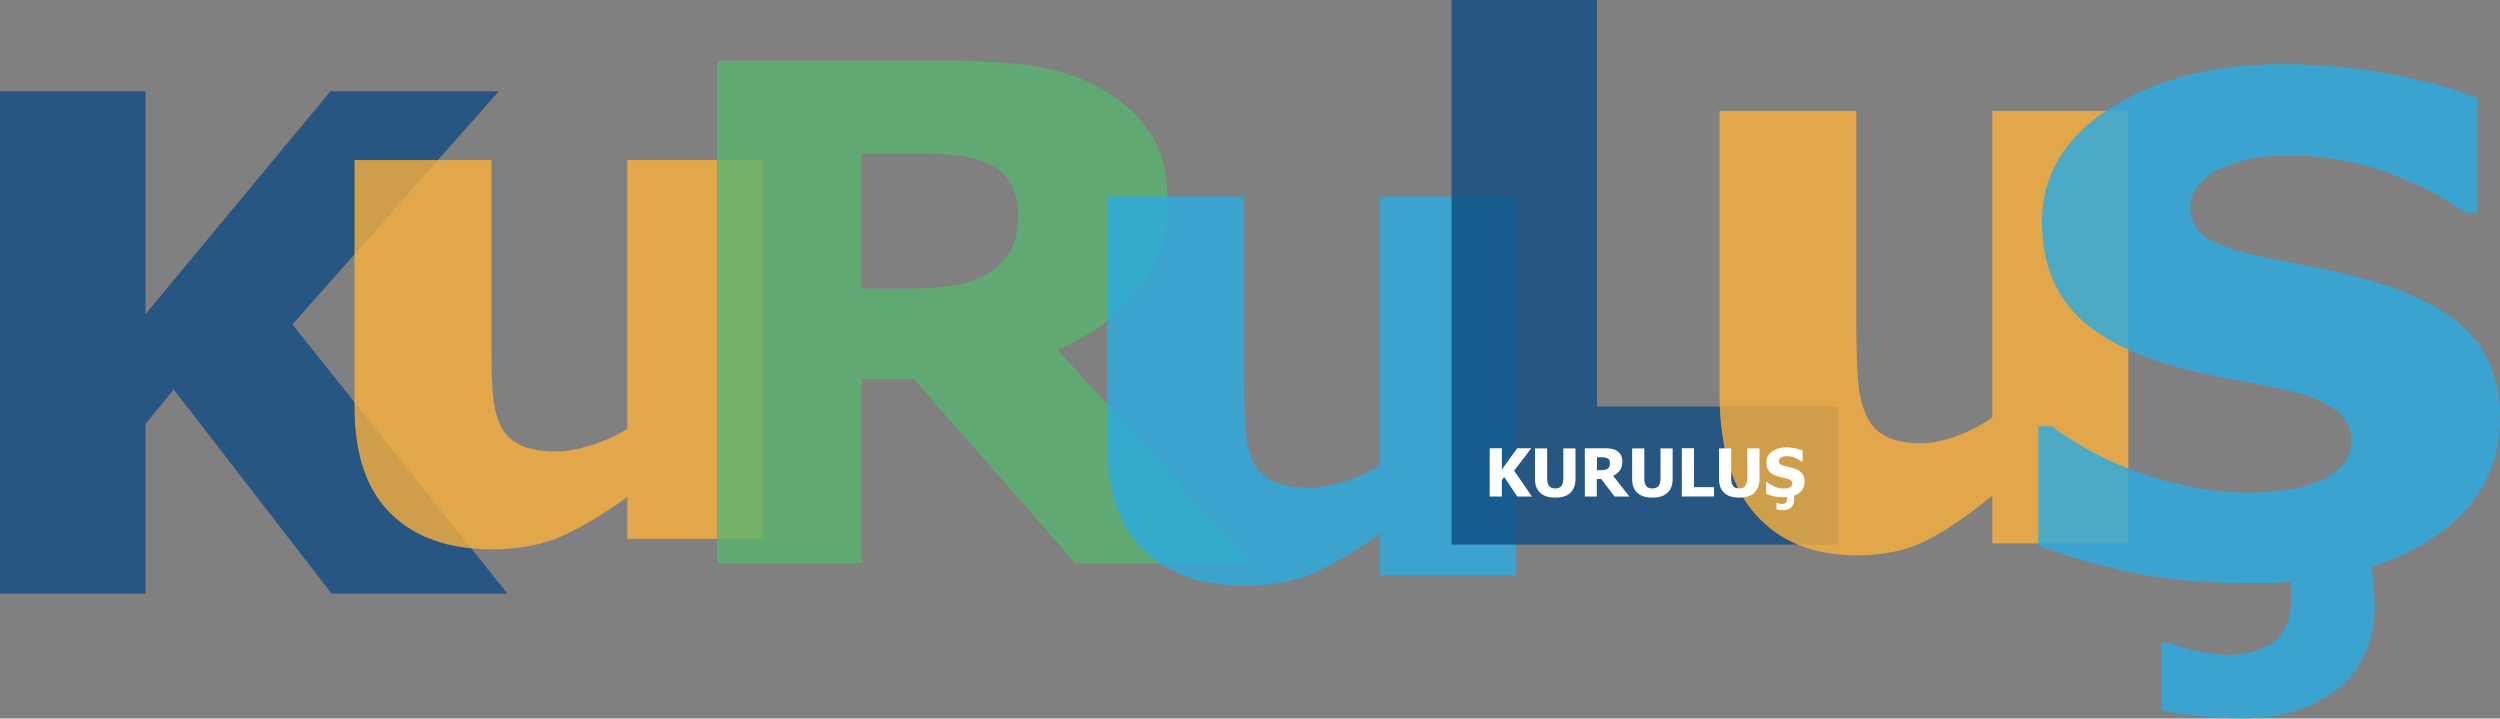
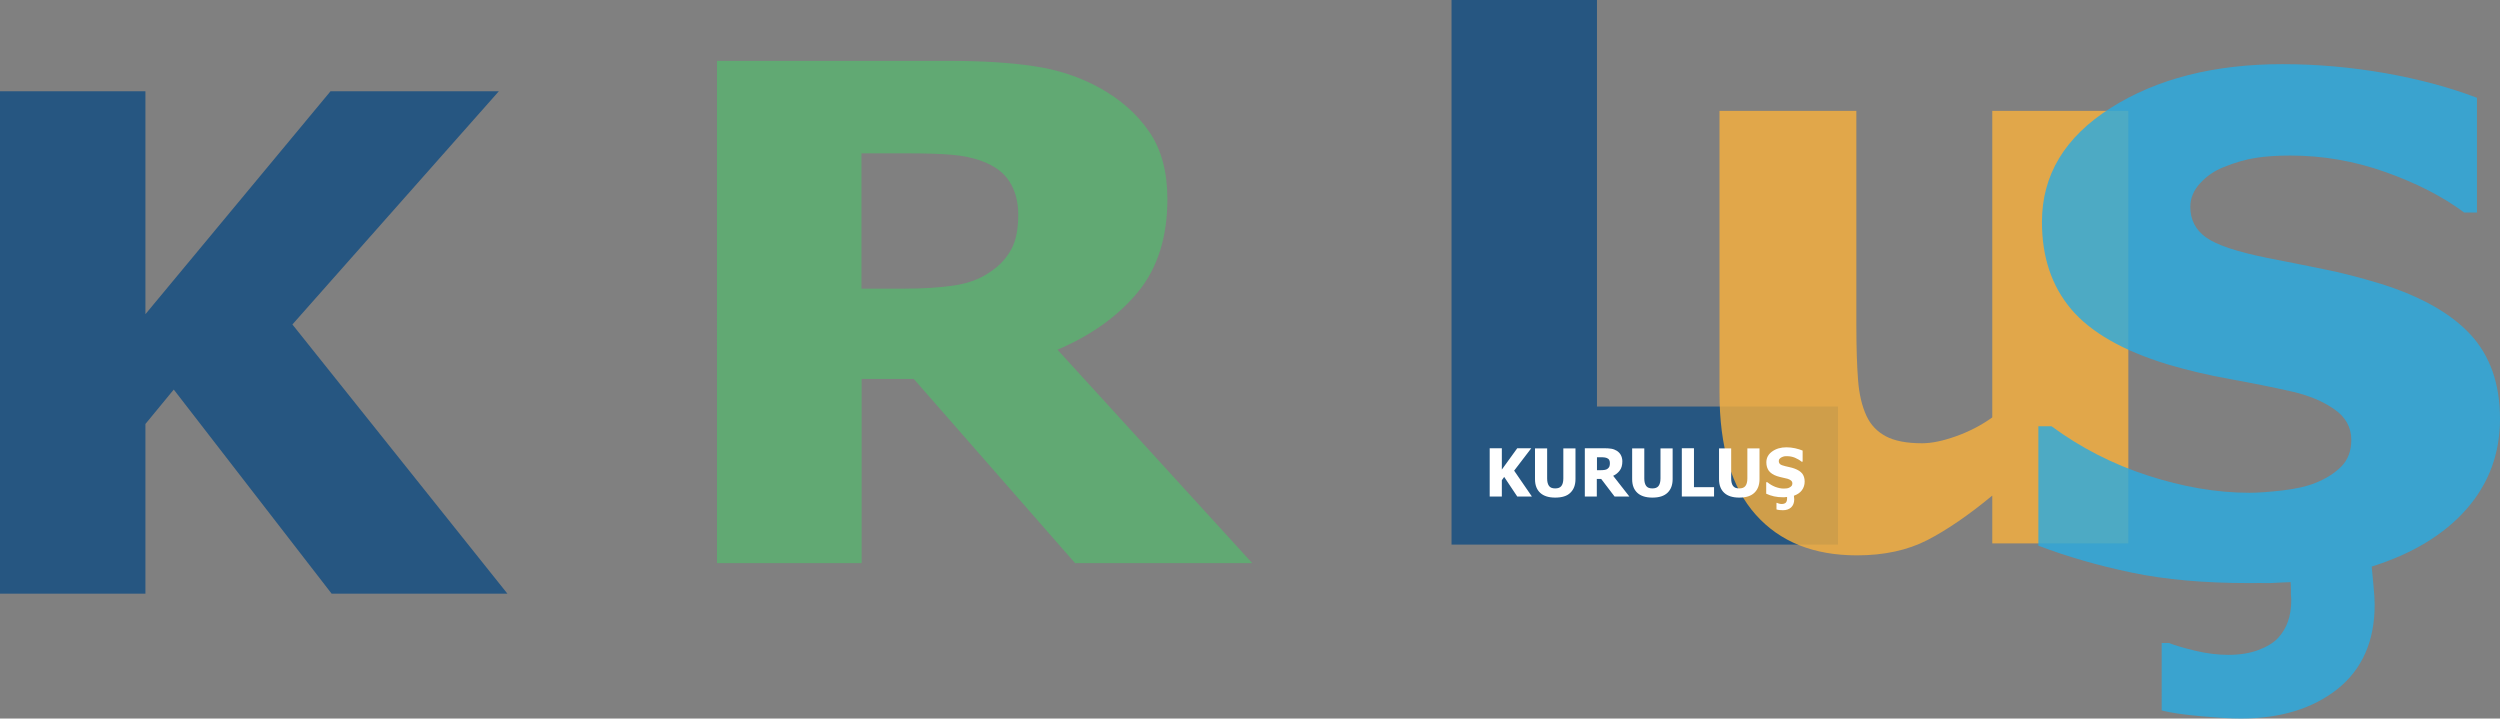
<svg xmlns="http://www.w3.org/2000/svg" version="1.1" id="Layer_1" x="0px" y="0px" viewBox="0 0 1605.7 461.5" style="enable-background:new 0 0 1605.7 461.5;" xml:space="preserve">
  <rect x="0" y="0" width="1605.7" height="461.5" fill="#808080" stroke="none" />
  <style type="text/css">
	.st0{opacity:0.8;fill:#104B81;enable-background:new    ;}
	.st1{opacity:0.8;fill:#F9B03D;enable-background:new    ;}
	.st2{opacity:0.8;fill:#59B370;enable-background:new    ;}
	.st3{opacity:0.8;fill:#2BABE2;enable-background:new    ;}
	.st4{opacity:0.8;fill:#29ABE2;enable-background:new    ;}
	.st5{fill:#FFFFFF;}
</style>
  <g id="formation">
</g>
  <g id="Layer_2_1_">
</g>
  <g id="Layer_5">
</g>
  <g id="Layer_6">
</g>
  <g id="Layer_4">
</g>
  <g id="Layer_3">
    <g>
      <g>
        <path class="st0" d="M325.9,381.3H213L111.6,250.2l-18.2,22.1v109H0V58.6h93.4v143.2L212.3,58.6h108.1L187.8,208.4L325.9,381.3z" />
-         <path class="st1" d="M490.3,346.1h-87.4v-26.9c-15.1,11-29.1,19.3-41.7,25c-12.7,5.7-27.7,8.6-45.2,8.6c-27.8,0-49.5-7.6-65-22.9     c-15.6-15.2-23.3-38.2-23.3-68.8V102.8h87.9v120.7c0,12.6,0.4,22.8,1.1,30.8c0.7,7.9,2.5,14.7,5.4,20.2     c2.7,5.1,6.8,8.9,12.4,11.5c5.6,2.6,13.4,3.9,23.3,3.9c6.2,0,13.4-1.3,21.8-3.9c8.4-2.6,16.2-6.1,23.3-10.6V102.8h87.4V346.1z" />
        <path class="st2" d="M804.3,361.7H690.5L586.9,243.4h-33.5v118.3h-92.9V39.1h149.6c20.6,0,38.6,1.1,53.9,3.4     c15.3,2.2,29.5,6.9,42.4,14c13.3,7.4,23.9,16.7,31.7,28.1c7.8,11.3,11.7,25.8,11.7,43.2c0,24.7-6.4,44.7-19.2,60.1     c-12.8,15.4-30,27.6-51.4,36.7L804.3,361.7z M654,137.9c0-8.1-1.8-15.1-5.4-20.9c-3.6-5.9-9.5-10.4-17.9-13.5     c-5.8-2.2-12.3-3.5-19.5-4.1c-7.2-0.6-16.1-0.9-26.7-0.9h-31.2v86.9H580c13,0,24-0.7,33.1-2.1s16.8-4.3,23.1-8.8     c6-4,10.4-8.9,13.4-14.5S654,147,654,137.9z" />
-         <path class="st3" d="M973.8,369.5h-87.4v-26.9c-15.1,11-29.1,19.3-41.7,25c-12.7,5.7-27.7,8.6-45.2,8.6c-27.8,0-49.5-7.6-65-22.9     c-15.6-15.2-23.3-38.2-23.3-68.8V126.2h87.9v120.7c0,12.6,0.4,22.8,1.1,30.8c0.7,7.9,2.5,14.7,5.4,20.2     c2.7,5.1,6.8,8.9,12.4,11.5c5.6,2.6,13.4,3.9,23.3,3.9c6.2,0,13.4-1.3,21.8-3.9s16.2-6.1,23.3-10.6V126.2h87.4L973.8,369.5     L973.8,369.5z" />
        <path class="st0" d="M1180.5,349.8H932.3V0h93.4v261.1h154.8L1180.5,349.8L1180.5,349.8z" />
        <path class="st1" d="M1367,349h-87.4v-30.7c-15.1,12.5-29.1,22.1-41.7,28.6c-12.7,6.5-27.7,9.8-45.2,9.8     c-27.8,0-49.5-8.7-65-26.1c-15.6-17.4-23.3-43.6-23.3-78.5V71.2h87.9V209c0,14.3,0.4,26.1,1.1,35.1c0.7,9.1,2.5,16.7,5.4,23     c2.7,5.8,6.8,10.1,12.4,13.1s13.4,4.5,23.3,4.5c6.2,0,13.4-1.5,21.8-4.5s16.2-7,23.3-12.1V71.2h87.4L1367,349L1367,349z" />
        <path class="st4" d="M1444.3,374.5c-28.5,0-53.5-2.2-75-6.7c-21.6-4.5-41.6-10.3-60.1-17.3v-76.7h8.5     c18.6,13.7,39.2,24.3,61.7,31.6s44.3,11.1,65.4,11.1c5.3,0,12.4-0.5,21.1-1.5s15.8-2.6,21.1-4.8c6.5-2.5,12-5.9,16.5-10.3     s6.7-10.2,6.7-17.4c0-8.1-3.7-14.7-11-19.7c-7.3-5.1-16.1-8.7-26.2-11.1c-12.7-2.9-26.2-5.6-40.6-8.2s-27.8-5.8-40.3-9.5     c-28.8-8.8-49.4-20.7-61.9-35.5c-12.5-14.9-18.7-33.5-18.7-55.9c0-30.2,14.7-54.6,44.2-73.3s66.3-28.1,110.4-28.1     c22.1,0,44.2,2,66,5.8c21.9,3.9,41.5,9.2,58.8,15.8v73.7h-8.2c-13.8-10.3-30.7-18.9-50.6-26s-40.3-10.6-61.3-10.6     c-8.2,0-15.5,0.5-22,1.5s-13.3,3-20.5,5.9c-5.8,2.3-10.9,5.7-15.1,10.3c-4.2,4.5-6.4,9.6-6.4,15.3c0,8.2,3.4,14.8,10.1,19.6     c6.7,4.8,19.8,9.2,39.1,13.1c12.5,2.5,24.5,4.8,36.1,7.2c11.6,2.3,23.9,5.5,37.1,9.5c25.8,8.1,45,19,57.6,32.6     c12.6,13.7,18.9,31.7,18.9,54.1s-7.2,41.7-21.6,58.1c-14.4,16.3-34.7,28.6-60.8,36.8c0.3,3.3,0.7,7.6,1.2,12.8     c0.5,5.2,0.7,9.1,0.7,11.7c0,23.4-8,41.4-23.8,54.1c-15.9,12.6-36.7,19-62.3,19c-6,0-14.5-0.5-25.6-1.5s-19.4-2.2-25.1-3.7V413     h4.7c4,1.6,9.7,3.2,17,5c7.3,1.7,14.3,2.6,21,2.6c7.3,0,13.8-1,19.4-3.1s9.8-4.7,12.6-7.7c2.8-3,5-6.6,6.4-10.6s2.1-8.5,2.1-13.2     c0-0.3,0-0.8,0-1.6c0-0.8-0.1-1.8-0.2-2.9c0-0.9,0-2,0-3.4s-0.1-2.8-0.2-4.2c-4.2,0.1-8.5,0.4-13.1,0.6     C1453.3,374.4,1448.8,374.5,1444.3,374.5z" />
      </g>
      <g>
        <path class="st5" d="M983.9,318.9h-9.4l-8.4-12.6l-1.5,2.1v10.5h-7.8v-31h7.8v13.7l9.9-13.7h9l-11,14.4L983.9,318.9z" />
        <path class="st5" d="M998.9,319.6c-4.2,0-7.4-1-9.6-3s-3.4-4.9-3.4-8.8V288h7.8v19.3c0,2.1,0.4,3.7,1.2,4.8     c0.8,1.1,2.1,1.6,4,1.6c1.8,0,3.1-0.5,3.9-1.5s1.3-2.6,1.3-4.9V288h7.8v19.7c0,3.8-1.1,6.7-3.3,8.8     C1006.5,318.6,1003.2,319.6,998.9,319.6z" />
        <path class="st5" d="M1046.5,318.9h-9.5l-8.6-11.3h-2.8v11.3h-7.7v-31h12.5c1.7,0,3.2,0.1,4.5,0.3c1.3,0.2,2.5,0.7,3.5,1.3     c1.1,0.7,2,1.6,2.6,2.7s1,2.5,1,4.1c0,2.4-0.5,4.3-1.6,5.8s-2.5,2.7-4.3,3.5L1046.5,318.9z M1034,297.5c0-0.8-0.1-1.4-0.4-2     s-0.8-1-1.5-1.3c-0.5-0.2-1-0.3-1.6-0.4s-1.3-0.1-2.2-0.1h-2.6v8.3h2.2c1.1,0,2-0.1,2.8-0.2s1.4-0.4,1.9-0.8s0.9-0.9,1.1-1.4     C1033.9,299,1034,298.3,1034,297.5z" />
        <path class="st5" d="M1061.3,319.6c-4.2,0-7.4-1-9.6-3s-3.4-4.9-3.4-8.8V288h7.8v19.3c0,2.1,0.4,3.7,1.2,4.8     c0.8,1.1,2.1,1.6,4,1.6c1.8,0,3.1-0.5,3.9-1.5s1.3-2.6,1.3-4.9V288h7.8v19.7c0,3.8-1.1,6.7-3.3,8.8S1065.6,319.6,1061.3,319.6z" />
        <path class="st5" d="M1100.9,318.9h-20.7v-31h7.8v25h12.9L1100.9,318.9L1100.9,318.9z" />
        <path class="st5" d="M1117.1,319.6c-4.2,0-7.4-1-9.6-3s-3.4-4.9-3.4-8.8V288h7.8v19.3c0,2.1,0.4,3.7,1.2,4.8     c0.8,1.1,2.1,1.6,4,1.6c1.8,0,3.1-0.5,3.9-1.5s1.3-2.6,1.3-4.9V288h7.8v19.7c0,3.8-1.1,6.7-3.3,8.8S1121.4,319.6,1117.1,319.6z" />
        <path class="st5" d="M1145.6,319.4c-2.4,0-4.5-0.2-6.2-0.6c-1.8-0.4-3.5-1-5-1.7v-7.4h0.7c1.6,1.3,3.3,2.3,5.1,3     c1.9,0.7,3.7,1.1,5.4,1.1c0.4,0,1,0,1.8-0.1s1.3-0.2,1.8-0.5c0.5-0.2,1-0.6,1.4-1s0.6-1,0.6-1.7c0-0.8-0.3-1.4-0.9-1.9     s-1.3-0.8-2.2-1.1c-1.1-0.3-2.2-0.5-3.4-0.8c-1.2-0.2-2.3-0.6-3.4-0.9c-2.4-0.8-4.1-2-5.2-3.4c-1-1.4-1.6-3.2-1.6-5.4     c0-2.9,1.2-5.2,3.7-7s5.5-2.7,9.2-2.7c1.8,0,3.7,0.2,5.5,0.6s3.5,0.9,4.9,1.5v7.1h-0.7c-1.2-1-2.6-1.8-4.2-2.5     c-1.7-0.7-3.4-1-5.1-1c-0.7,0-1.3,0-1.8,0.1s-1.1,0.3-1.7,0.6c-0.5,0.2-0.9,0.6-1.3,1s-0.5,0.9-0.5,1.5c0,0.8,0.3,1.4,0.8,1.9     c0.6,0.5,1.6,0.9,3.3,1.3c1,0.2,2,0.5,3,0.7s2,0.5,3.1,0.9c2.1,0.8,3.7,1.8,4.8,3.1c1,1.3,1.6,3,1.6,5.2c0,2.1-0.6,4-1.8,5.6     c-1.2,1.6-2.9,2.7-5.1,3.5c0,0.3,0.1,0.7,0.1,1.2s0.1,0.9,0.1,1.1c0,2.2-0.7,4-2,5.2s-3.1,1.8-5.2,1.8c-0.5,0-1.2,0-2.1-0.1     s-1.6-0.2-2.1-0.4V323h0.4c0.3,0.2,0.8,0.3,1.4,0.5s1.2,0.2,1.7,0.2c0.6,0,1.1-0.1,1.6-0.3c0.5-0.2,0.8-0.4,1-0.7     c0.2-0.3,0.4-0.6,0.5-1s0.2-0.8,0.2-1.3c0,0,0-0.1,0-0.2s0-0.2,0-0.3c0-0.1,0-0.2,0-0.3s0-0.3,0-0.4c-0.3,0-0.7,0-1.1,0.1     C1146.4,319.4,1146,319.4,1145.6,319.4z" />
      </g>
    </g>
  </g>
</svg>